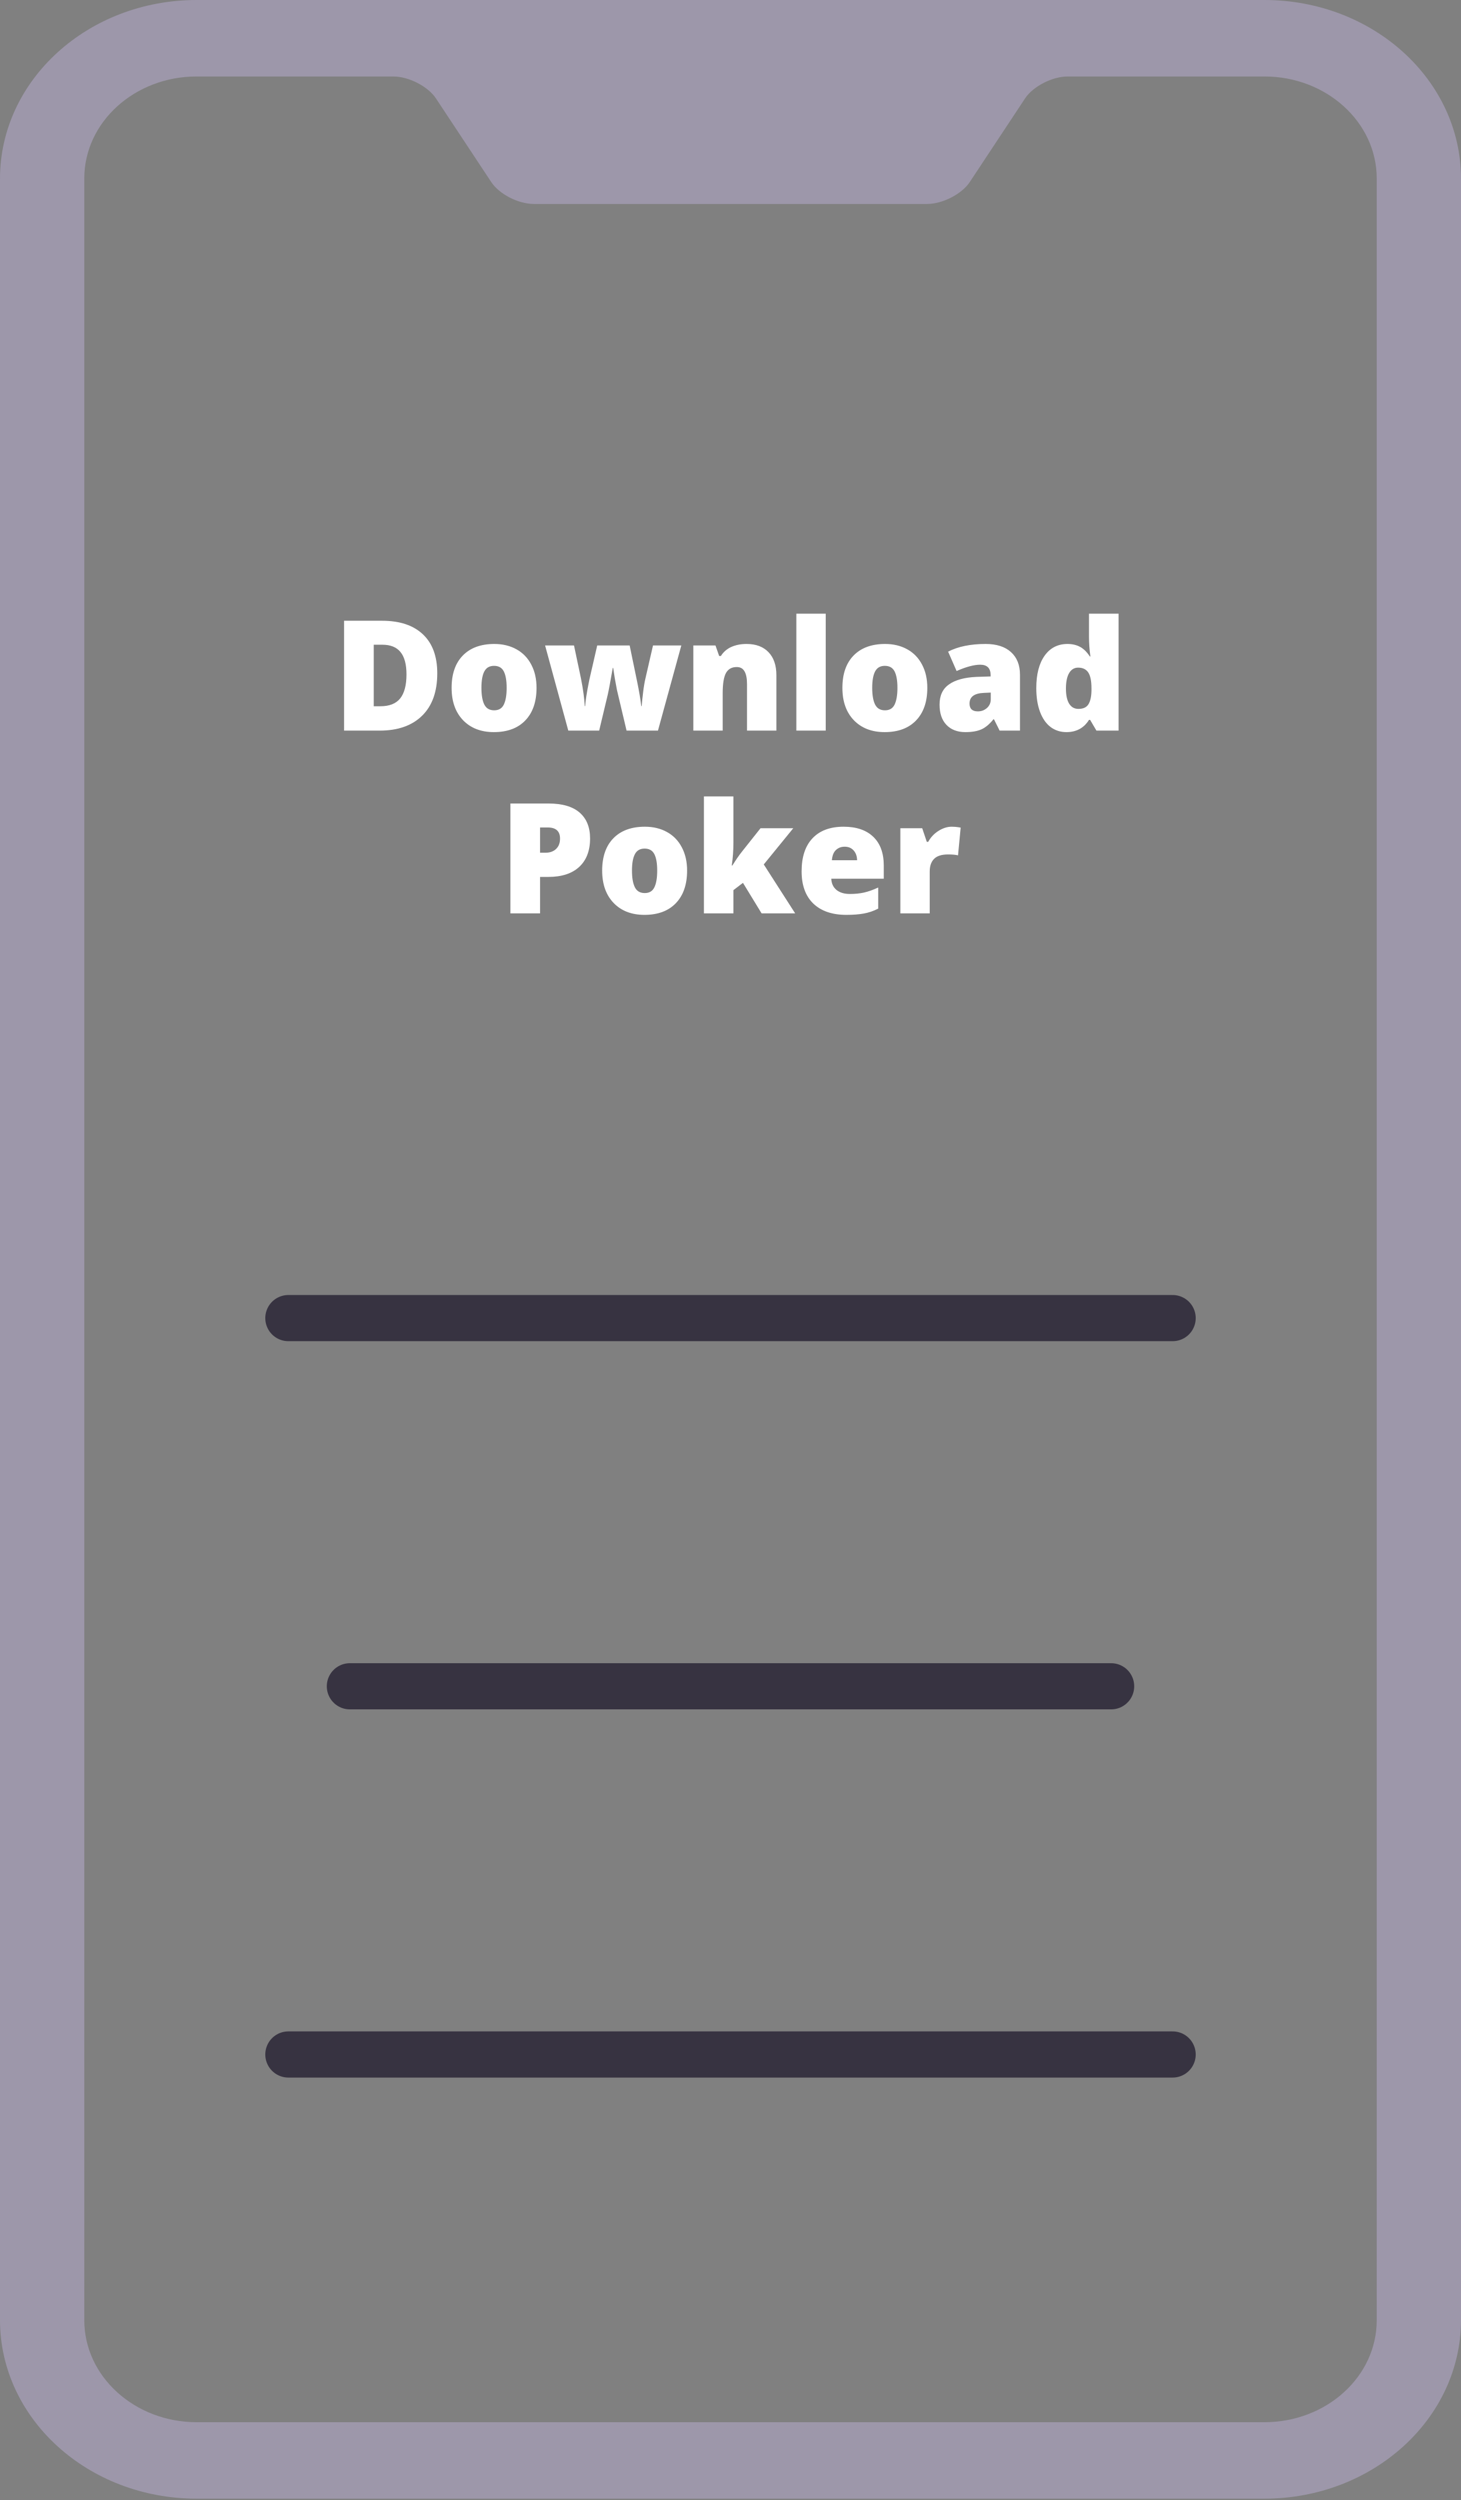
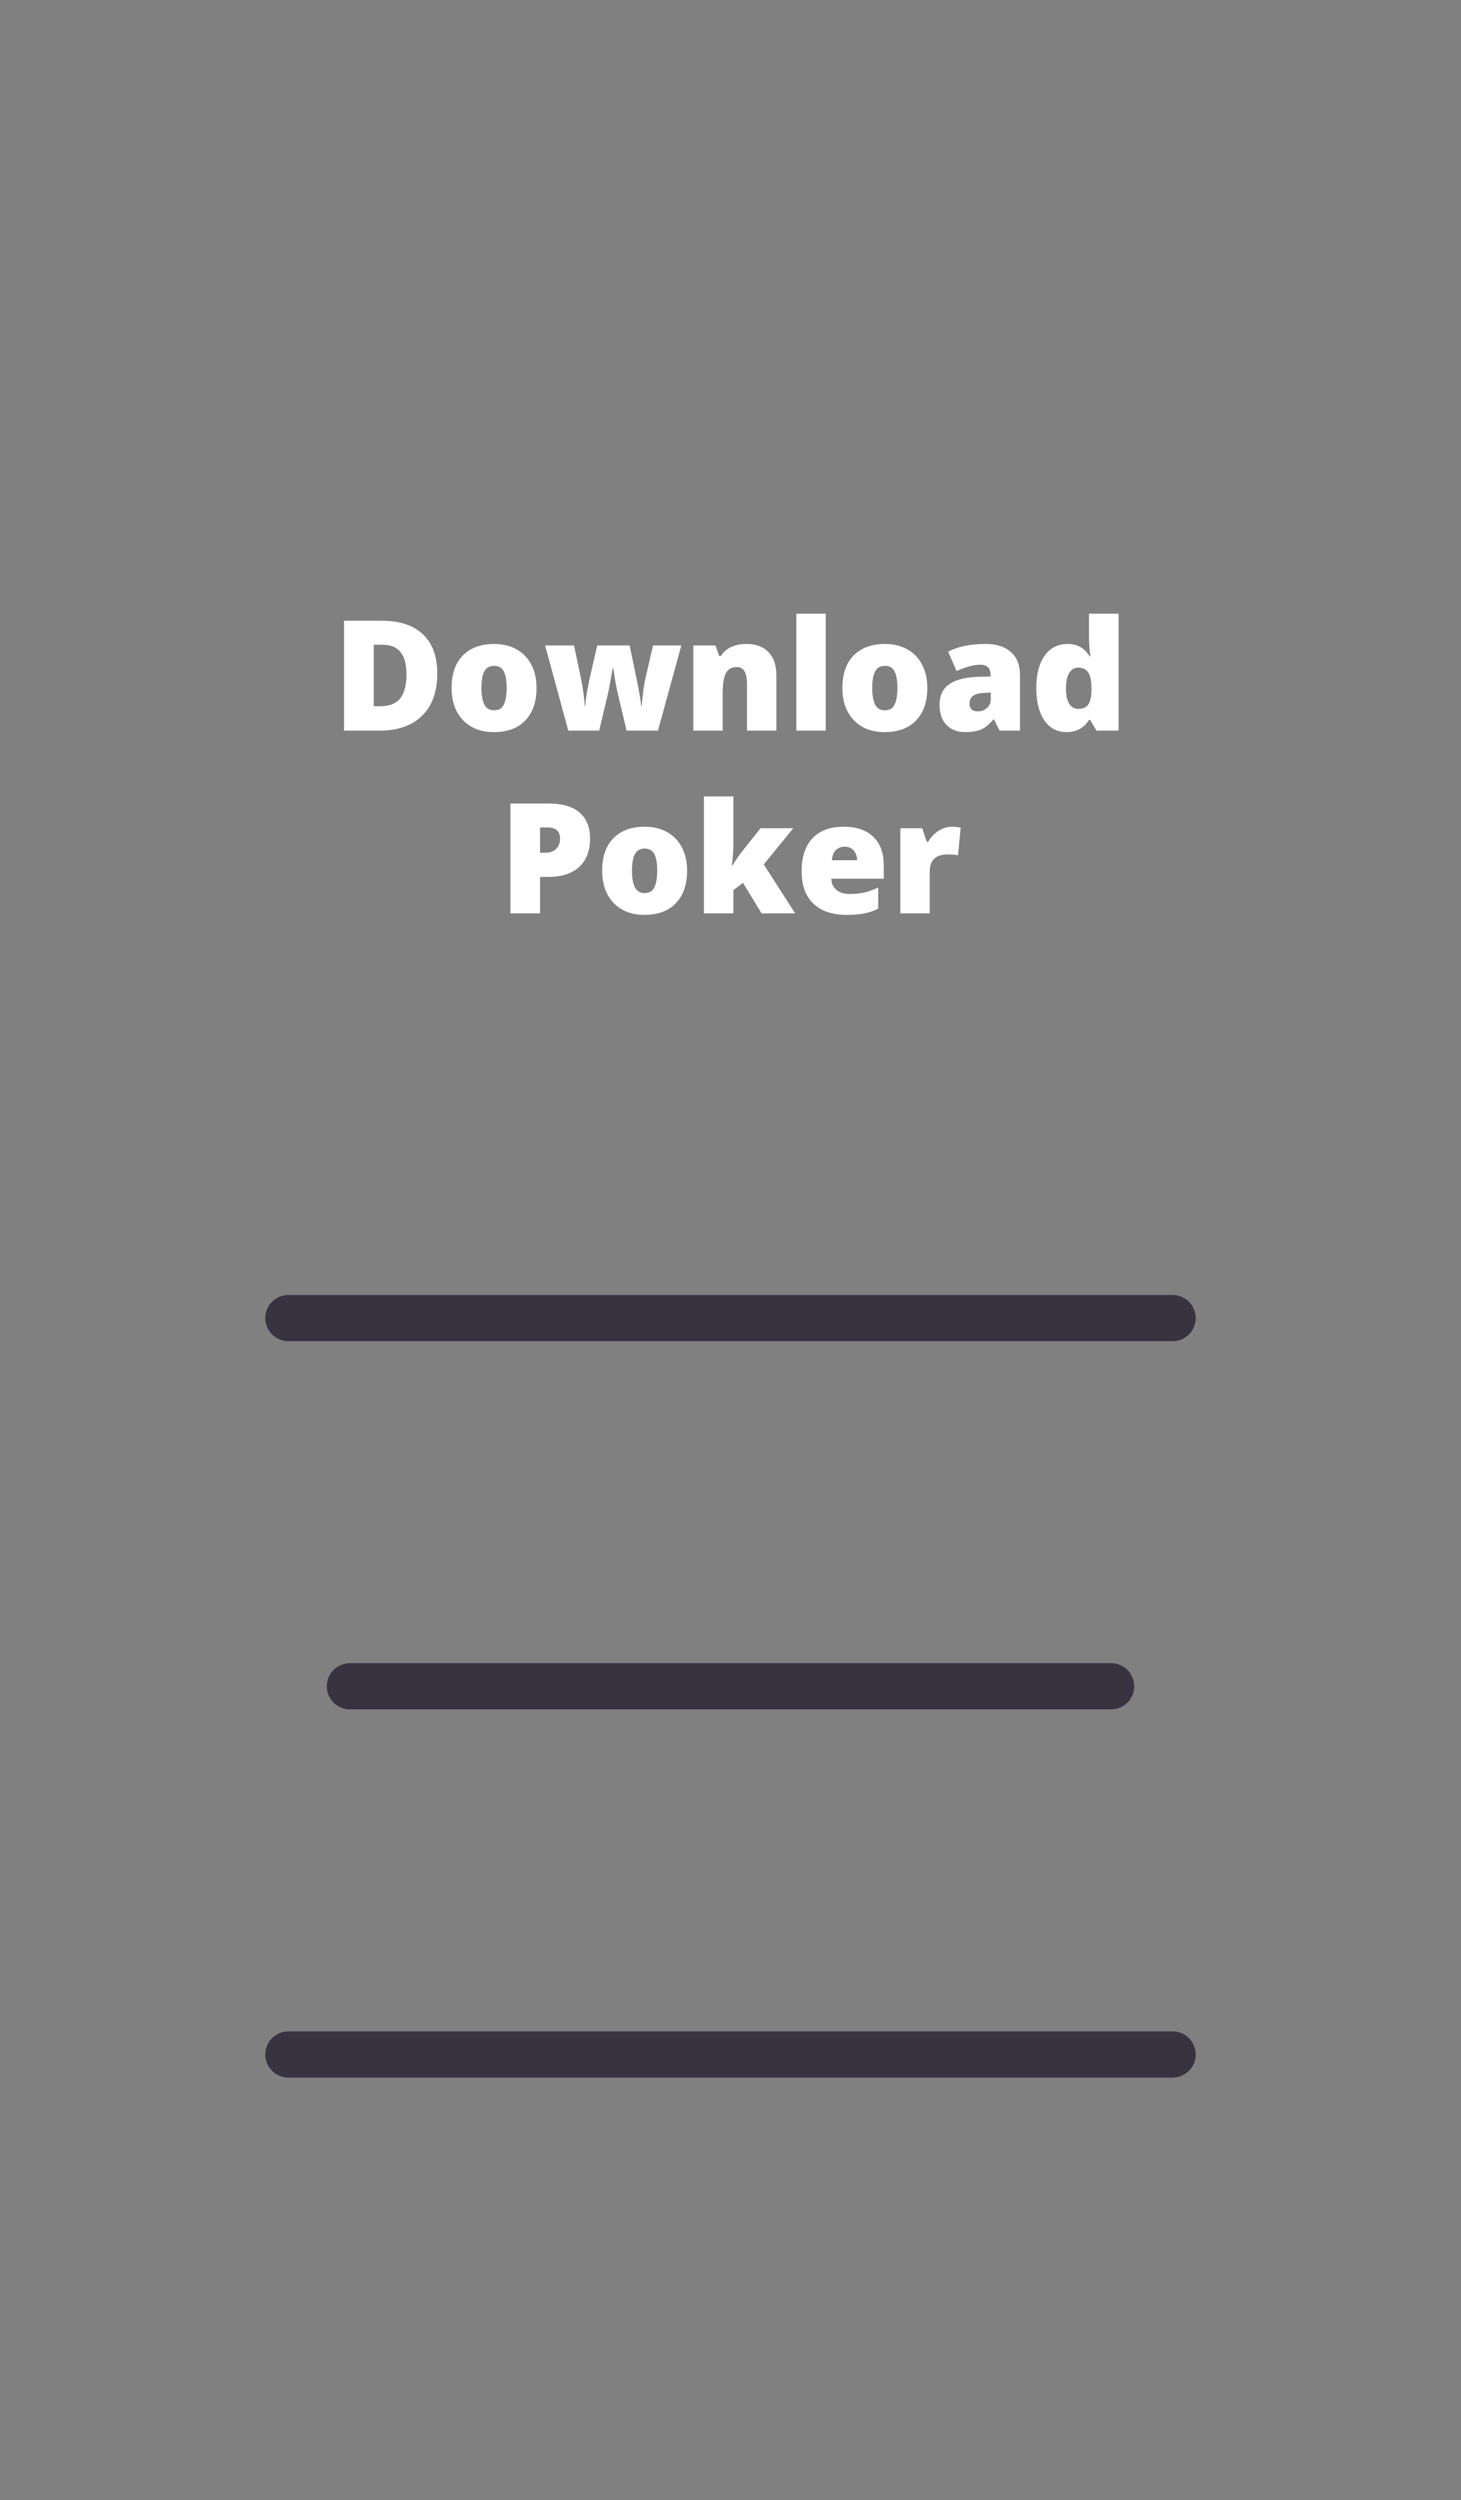
<svg xmlns="http://www.w3.org/2000/svg" width="200" height="342" viewBox="0 0 200 342" fill="none">
  <rect x="0" y="0" width="200" height="342" fill="#808080" stroke="none" />
-   <path fill-rule="evenodd" clip-rule="evenodd" d="M0 24.445C0 10.944 12.062 0 26.923 0H173.077C187.946 0 200 10.937 200 24.445V317.374C200 330.875 187.938 341.818 173.077 341.818H26.923C12.054 341.818 0 330.881 0 317.374V24.445ZM11.539 24.406V317.416C11.539 325.092 18.431 331.359 26.931 331.359H173.072C181.582 331.359 188.464 325.117 188.464 317.416V24.406C188.464 16.73 181.582 10.462 173.093 10.462H146.165C144.062 10.462 141.422 11.805 140.325 13.462L132.754 24.904C131.675 26.534 129.046 27.902 126.921 27.902H73.081C70.942 27.902 68.343 26.561 67.248 24.904L59.677 13.462C58.599 11.832 55.967 10.462 53.837 10.462H26.909C18.45 10.462 11.539 16.705 11.539 24.406Z" fill="#9D97AA" />
  <path d="M59.858 92.114C59.858 94.623 59.166 96.555 57.782 97.912C56.404 99.269 54.465 99.948 51.963 99.948H47.101V84.919H52.303C54.715 84.919 56.575 85.535 57.885 86.769C59.2 88.003 59.858 89.784 59.858 92.114ZM55.644 92.258C55.644 90.881 55.369 89.86 54.821 89.195C54.28 88.53 53.454 88.198 52.344 88.198H51.162V96.617H52.066C53.3 96.617 54.204 96.26 54.78 95.548C55.356 94.828 55.644 93.732 55.644 92.258ZM73.448 94.098C73.448 96.004 72.934 97.491 71.906 98.56C70.885 99.622 69.452 100.153 67.609 100.153C65.841 100.153 64.433 99.608 63.384 98.519C62.342 97.429 61.822 95.956 61.822 94.098C61.822 92.2 62.332 90.727 63.353 89.678C64.381 88.623 65.82 88.095 67.671 88.095C68.815 88.095 69.826 88.338 70.703 88.825C71.58 89.311 72.255 90.01 72.728 90.922C73.208 91.827 73.448 92.885 73.448 94.098ZM65.903 94.098C65.903 95.099 66.036 95.863 66.303 96.391C66.571 96.912 67.02 97.172 67.65 97.172C68.274 97.172 68.712 96.912 68.966 96.391C69.226 95.863 69.356 95.099 69.356 94.098C69.356 93.105 69.226 92.354 68.966 91.847C68.706 91.34 68.26 91.087 67.629 91.087C67.013 91.087 66.571 91.34 66.303 91.847C66.036 92.347 65.903 93.098 65.903 94.098ZM85.773 99.948L84.457 94.397L84.149 92.721L83.943 91.374H83.882C83.546 93.293 83.32 94.503 83.203 95.003L82.021 99.948H77.796L74.62 88.301H78.577L79.523 92.772C79.825 94.307 79.999 95.582 80.047 96.596H80.109C80.129 95.966 80.318 94.767 80.674 92.999L81.754 88.301H86.195L87.181 93.06C87.497 94.575 87.695 95.753 87.778 96.596H87.839C87.88 96.076 87.949 95.428 88.045 94.653C88.141 93.872 88.247 93.245 88.364 92.772L89.391 88.301H93.267L90.07 99.948H85.773ZM102.262 99.948V93.595C102.262 92.82 102.148 92.238 101.922 91.847C101.703 91.45 101.347 91.251 100.853 91.251C100.175 91.251 99.685 91.522 99.383 92.063C99.082 92.604 98.931 93.533 98.931 94.849V99.948H94.912V88.301H97.944L98.448 89.74H98.684C99.027 89.192 99.5 88.78 100.103 88.506C100.713 88.232 101.412 88.095 102.2 88.095C103.488 88.095 104.489 88.469 105.201 89.216C105.921 89.963 106.281 91.014 106.281 92.371V99.948H102.262ZM113.035 99.948H109.015V83.952H113.035V99.948ZM126.943 94.098C126.943 96.004 126.429 97.491 125.401 98.56C124.38 99.622 122.948 100.153 121.104 100.153C119.336 100.153 117.928 99.608 116.879 98.519C115.837 97.429 115.317 95.956 115.317 94.098C115.317 92.2 115.827 90.727 116.848 89.678C117.876 88.623 119.315 88.095 121.166 88.095C122.31 88.095 123.321 88.338 124.198 88.825C125.075 89.311 125.75 90.01 126.223 90.922C126.703 91.827 126.943 92.885 126.943 94.098ZM119.398 94.098C119.398 95.099 119.531 95.863 119.799 96.391C120.066 96.912 120.515 97.172 121.145 97.172C121.769 97.172 122.207 96.912 122.461 96.391C122.721 95.863 122.852 95.099 122.852 94.098C122.852 93.105 122.721 92.354 122.461 91.847C122.201 91.34 121.755 91.087 121.125 91.087C120.508 91.087 120.066 91.34 119.799 91.847C119.531 92.347 119.398 93.098 119.398 94.098ZM136.842 99.948L136.071 98.406H135.989C135.448 99.077 134.896 99.536 134.334 99.783C133.772 100.03 133.046 100.153 132.155 100.153C131.058 100.153 130.195 99.824 129.564 99.166C128.934 98.508 128.618 97.583 128.618 96.391C128.618 95.15 129.05 94.229 129.914 93.626C130.777 93.016 132.028 92.673 133.666 92.598L135.609 92.536V92.371C135.609 91.412 135.136 90.932 134.19 90.932C133.34 90.932 132.261 91.22 130.952 91.796L129.79 89.144C131.147 88.445 132.86 88.095 134.93 88.095C136.424 88.095 137.579 88.465 138.394 89.205C139.217 89.945 139.628 90.98 139.628 92.31V99.948H136.842ZM133.861 97.316C134.348 97.316 134.762 97.162 135.105 96.853C135.454 96.545 135.629 96.144 135.629 95.651V94.746L134.704 94.787C133.381 94.835 132.72 95.322 132.72 96.247C132.72 96.96 133.1 97.316 133.861 97.316ZM145.981 100.153C145.151 100.153 144.425 99.917 143.801 99.444C143.185 98.971 142.705 98.275 142.362 97.357C142.026 96.439 141.859 95.366 141.859 94.139C141.859 92.248 142.239 90.768 143 89.699C143.76 88.63 144.805 88.095 146.135 88.095C146.786 88.095 147.355 88.225 147.841 88.486C148.335 88.746 148.784 89.185 149.188 89.802H149.27C149.14 88.89 149.075 87.979 149.075 87.067V83.952H153.125V99.948H150.093L149.229 98.478H149.075C148.383 99.594 147.351 100.153 145.981 100.153ZM147.625 96.977C148.27 96.977 148.722 96.775 148.982 96.37C149.25 95.966 149.394 95.342 149.414 94.499V94.181C149.414 93.153 149.267 92.423 148.972 91.991C148.677 91.552 148.215 91.333 147.584 91.333C147.057 91.333 146.645 91.583 146.351 92.084C146.063 92.577 145.919 93.283 145.919 94.201C145.919 95.106 146.066 95.794 146.361 96.267C146.656 96.74 147.077 96.977 147.625 96.977ZM80.777 114.699C80.777 116.378 80.28 117.676 79.287 118.595C78.3 119.506 76.895 119.962 75.072 119.962H73.931V124.947H69.871V109.919H75.072C76.97 109.919 78.396 110.333 79.348 111.163C80.301 111.992 80.777 113.17 80.777 114.699ZM73.931 116.652H74.671C75.281 116.652 75.764 116.481 76.121 116.138C76.484 115.795 76.665 115.322 76.665 114.719C76.665 113.705 76.103 113.198 74.979 113.198H73.931V116.652ZM94.058 119.098C94.058 121.004 93.544 122.491 92.516 123.56C91.495 124.622 90.063 125.153 88.22 125.153C86.451 125.153 85.043 124.608 83.995 123.519C82.953 122.429 82.432 120.956 82.432 119.098C82.432 117.2 82.943 115.727 83.964 114.678C84.992 113.623 86.431 113.095 88.281 113.095C89.426 113.095 90.436 113.338 91.314 113.825C92.191 114.312 92.866 115.011 93.339 115.922C93.819 116.827 94.058 117.885 94.058 119.098ZM86.513 119.098C86.513 120.099 86.647 120.863 86.914 121.391C87.181 121.912 87.63 122.172 88.261 122.172C88.884 122.172 89.323 121.912 89.576 121.391C89.837 120.863 89.967 120.099 89.967 119.098C89.967 118.105 89.837 117.354 89.576 116.847C89.316 116.34 88.871 116.086 88.24 116.086C87.623 116.086 87.181 116.34 86.914 116.847C86.647 117.347 86.513 118.098 86.513 119.098ZM100.257 118.399C100.744 117.625 101.158 117.022 101.501 116.59L104.112 113.301H108.594L104.554 118.255L108.851 124.947H104.256L101.706 120.774L100.401 121.771V124.947H96.361V108.952H100.401V115.244C100.401 116.319 100.326 117.371 100.175 118.399H100.257ZM115.861 125.153C113.922 125.153 112.414 124.639 111.338 123.611C110.269 122.576 109.735 121.106 109.735 119.201C109.735 117.234 110.232 115.727 111.225 114.678C112.219 113.623 113.638 113.095 115.481 113.095C117.235 113.095 118.589 113.554 119.542 114.473C120.501 115.384 120.981 116.7 120.981 118.42V120.209H113.795C113.823 120.86 114.059 121.37 114.505 121.74C114.957 122.11 115.57 122.295 116.345 122.295C117.05 122.295 117.698 122.23 118.287 122.1C118.884 121.963 119.528 121.733 120.22 121.411V124.3C119.59 124.622 118.938 124.845 118.267 124.968C117.595 125.091 116.793 125.153 115.861 125.153ZM115.625 115.829C115.152 115.829 114.755 115.98 114.433 116.282C114.117 116.576 113.932 117.042 113.877 117.68H117.331C117.318 117.118 117.157 116.669 116.848 116.333C116.547 115.997 116.139 115.829 115.625 115.829ZM130.284 113.095C130.633 113.095 130.966 113.123 131.281 113.177L131.507 113.218L131.147 117.012C130.818 116.929 130.363 116.888 129.78 116.888C128.903 116.888 128.265 117.09 127.868 117.495C127.471 117.892 127.272 118.468 127.272 119.222V124.947H123.252V113.301H126.244L126.871 115.161H127.066C127.402 114.545 127.868 114.048 128.464 113.671C129.067 113.287 129.674 113.095 130.284 113.095Z" fill="white" />
  <path d="M39.474 180.316H160.526" stroke="#373341" stroke-width="6.316" stroke-linecap="round" />
  <path d="M47.894 230.684H152.106" stroke="#373341" stroke-width="6.316" stroke-linecap="round" />
  <path d="M39.474 281.053H160.526" stroke="#373341" stroke-width="6.316" stroke-linecap="round" />
</svg>